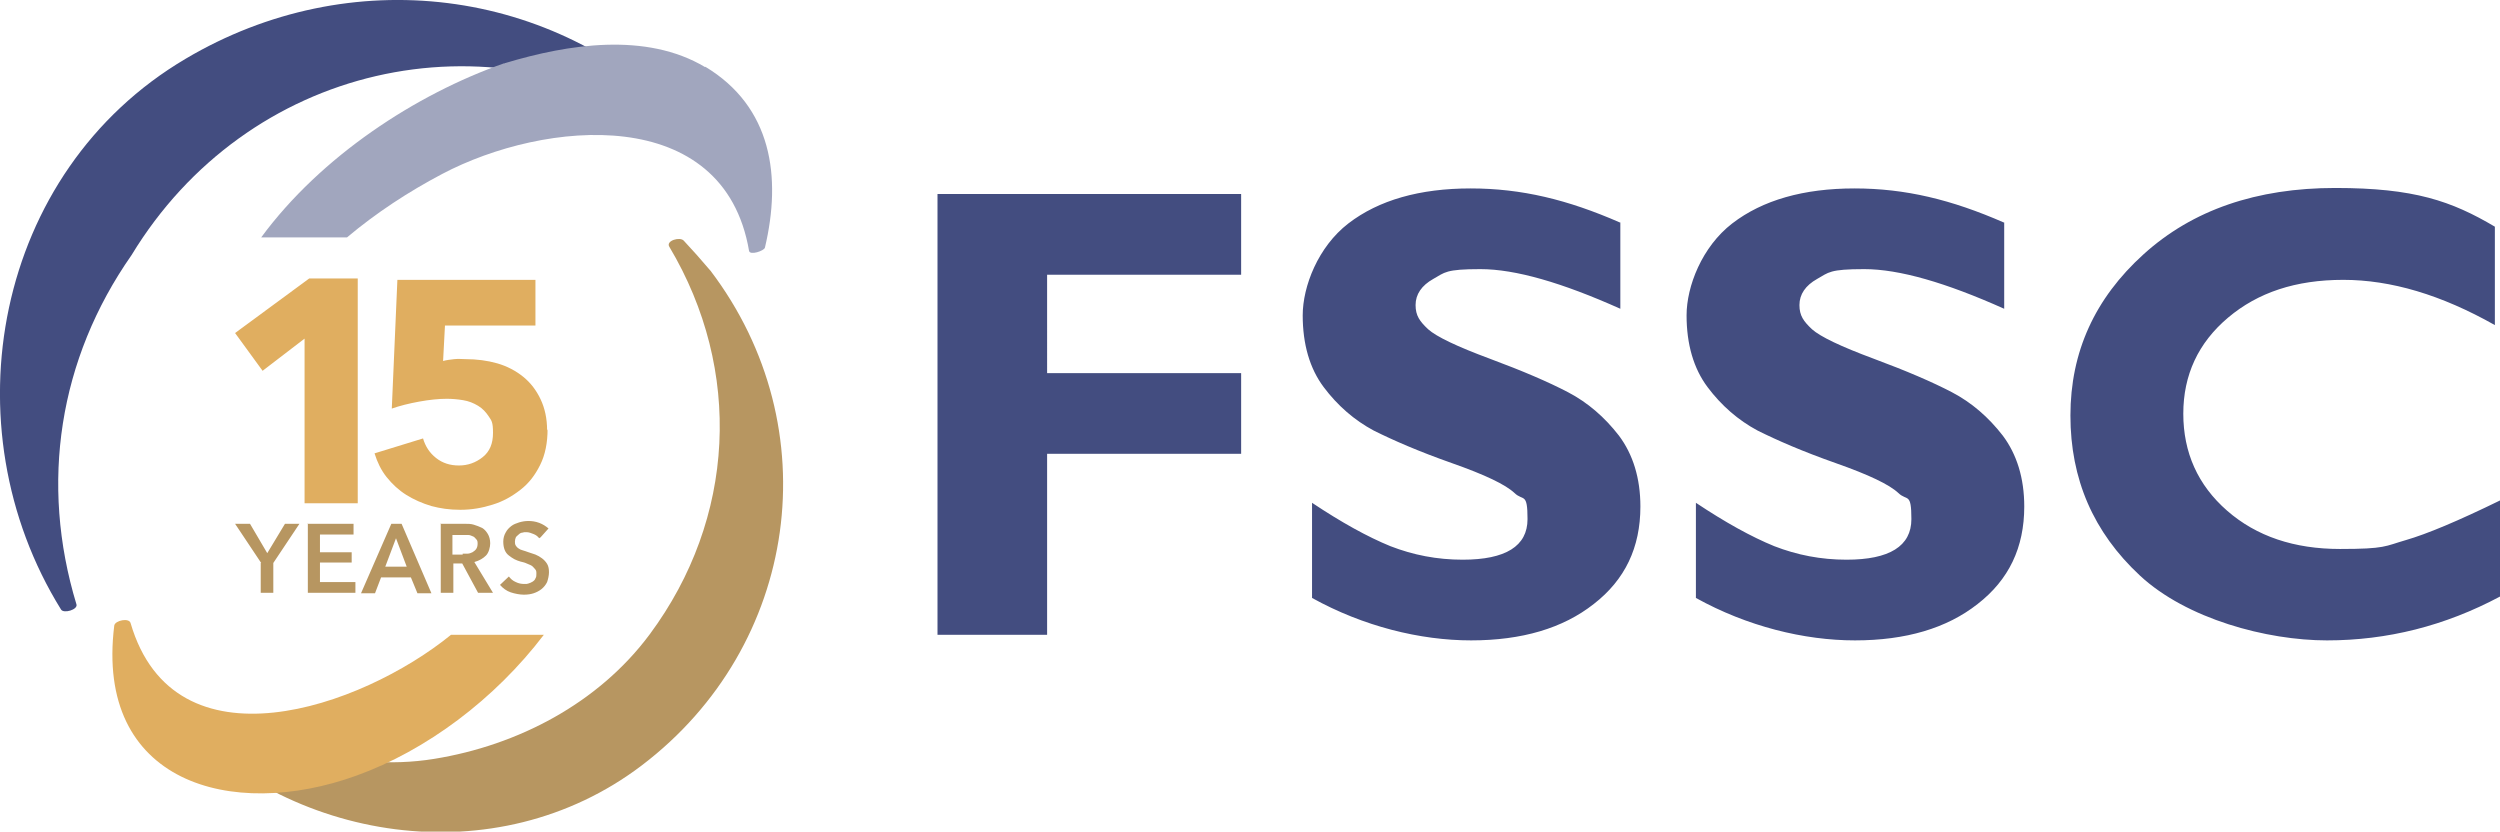
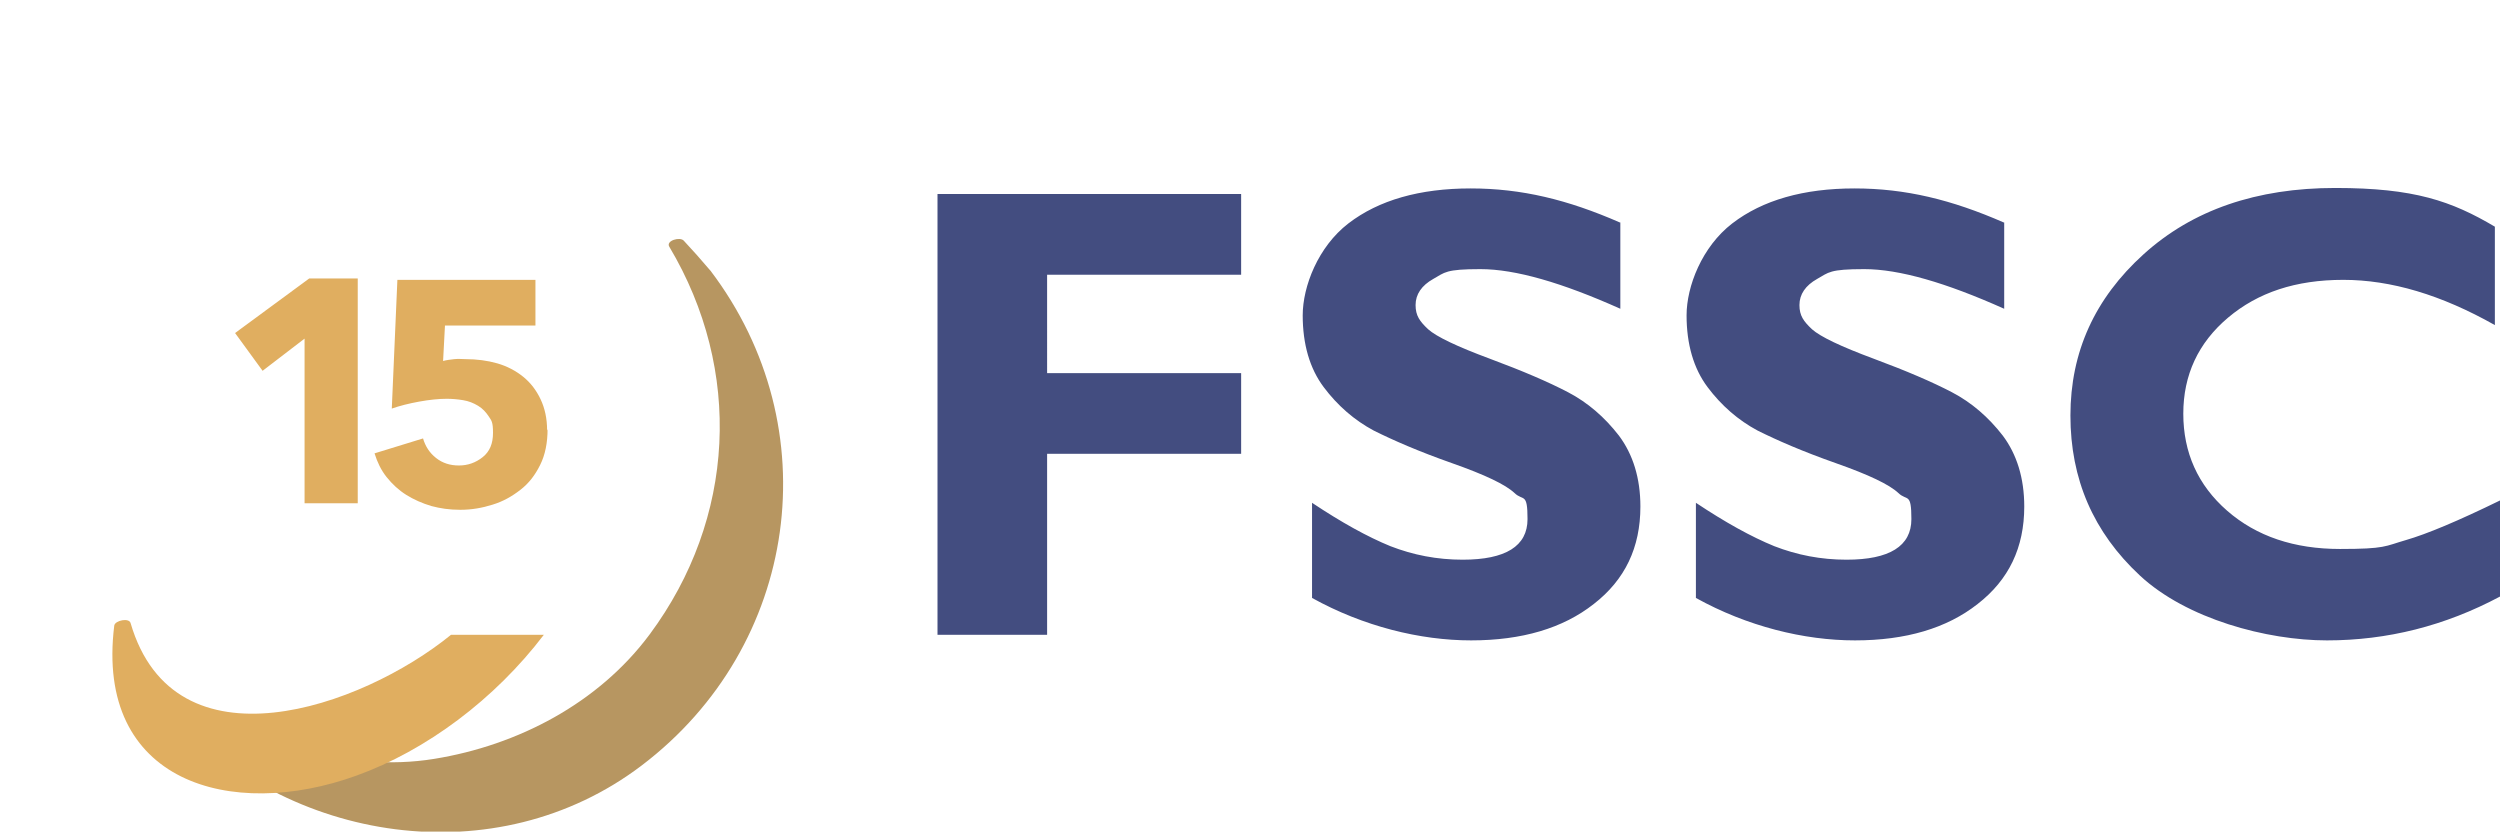
<svg xmlns="http://www.w3.org/2000/svg" viewBox="0 0 536 178.3">
-   <path fill="#434d80" d="M147.3 26.3C118.7-3 74.9-8.2 39.8 12.6c-41 24.2-51.1 78.8-26.7 118.1.6.9 3.6 0 3.3-1.1-7.9-26-3.8-52.6 11.8-74.9C52.9 14 104.5 2 144.4 27.8c.8.5 3.9-.5 2.9-1.5" />
  <path fill="#b79661" d="M152.2 57.9c-2.4-2.8-3.1-3.6-5.6-6.3-.8-.9-3.9 0-3.1 1.3 15.8 26.5 14.2 58.3-4.2 83.1-11 14.8-28.3 23.8-46.2 26.7-19 3.1-37.5-4.1-54.3-12.1-1.1-.5-3.8.4-2.5 1.8 25.3 28.4 70.1 35.4 101.3 11.7 33.7-25.6 40.3-72.4 14.7-106.1" />
  <path fill="#434d80" d="M266.1 41.6v17.3h-41.6V80h41.6v17.3h-41.6v38.8H201V41.6h65.1zM347.4 47.7v18.5c-12.5-5.6-22.5-8.5-30-8.5s-7.6.7-10.1 2.1c-2.5 1.4-3.8 3.3-3.8 5.6s.9 3.5 2.7 5.2c1.8 1.6 6.2 3.7 13.2 6.3 7 2.6 12.6 5 16.8 7.2 4.2 2.2 7.8 5.3 10.9 9.3 3 4 4.6 9.1 4.6 15.2 0 8.8-3.3 15.7-10 20.9-6.6 5.2-15.4 7.8-26.3 7.8s-23.1-3-34.1-9.1v-20.4c6.3 4.2 11.9 7.3 16.8 9.3 4.9 1.9 10 2.9 15.5 2.9 9.2 0 13.9-2.9 13.9-8.7s-.9-3.8-2.8-5.6-6.3-3.9-13.4-6.4c-7.1-2.5-12.6-4.9-16.8-7-4.1-2.2-7.7-5.3-10.7-9.3-3-4-4.5-9.2-4.5-15.4s3.3-14.7 9.8-19.7c6.5-5 15.3-7.5 26.2-7.5s20.8 2.4 32 7.3M429.7 47.7v18.5c-12.5-5.6-22.5-8.5-30-8.5s-7.6.7-10.1 2.1c-2.5 1.4-3.8 3.3-3.8 5.6s.9 3.5 2.7 5.2c1.8 1.6 6.2 3.7 13.2 6.3 7 2.6 12.6 5 16.8 7.2 4.2 2.2 7.8 5.3 10.9 9.3 3 4 4.6 9.1 4.6 15.2 0 8.8-3.3 15.7-10 20.9-6.6 5.2-15.4 7.8-26.3 7.8s-23.1-3-34.1-9.1v-20.4c6.3 4.2 11.9 7.3 16.8 9.3 4.9 1.9 10 2.9 15.5 2.9 9.2 0 13.9-2.9 13.9-8.7s-.9-3.8-2.8-5.6-6.3-3.9-13.4-6.4c-7.1-2.5-12.6-4.9-16.8-7-4.1-2.2-7.7-5.3-10.7-9.3-3-4-4.5-9.2-4.5-15.4s3.3-14.7 9.8-19.7c6.5-5 15.3-7.5 26.2-7.5s20.8 2.4 32 7.3M536 107.3v20.6c-11.8 6.3-24.2 9.4-37.1 9.4s-30.1-4.6-40.1-13.9-14.9-20.7-14.9-34.3 5.2-25.1 15.7-34.6 24.2-14.2 41.1-14.2 24.9 2.8 34.2 8.3v21.1c-11.5-6.5-22.3-9.7-32.5-9.7s-18.3 2.7-24.7 8.1c-6.4 5.4-9.6 12.3-9.6 20.6s3.1 15.3 9.4 20.8 14.4 8.2 24.2 8.2 9.6-.6 14.1-1.9 11.2-4.1 20.2-8.5" />
-   <path fill="#a1a6be" d="M151.2 14.4c-12.7-7.6-29.5-4.9-42.8-.9 0 0-.2 0-.2.1h-.2c-18.8 6.6-39.2 19.9-52 37.3h18.4c6.3-5.3 13.2-9.8 20.4-13.6 22-11.6 60.4-15.2 65.8 16.5.2 1 3.2 0 3.4-.7 3.6-15.2 1.5-30.2-12.8-38.8Z" />
  <path fill="#e0ae60" d="M28 133.6c-.3-1.2-3.3-.6-3.5.5-4.2 33.7 25.1 41.9 51.9 32.2 15-5.4 29.7-16.4 40.2-30.2H96.7c-19.3 15.7-59.3 29.6-68.7-2.5ZM65.3 108V72.6l-9 6.9-5.9-8.1 15.9-11.7h10.4v48.2H65.3ZM117.4 92c0 2.9-.5 5.5-1.6 7.7s-2.4 3.9-4.2 5.3c-1.8 1.4-3.7 2.5-6 3.2-2.2.7-4.5 1.1-6.9 1.1s-4.3-.3-6.2-.8c-2-.6-3.8-1.4-5.4-2.4-1.6-1-3-2.3-4.2-3.8s-2-3.2-2.6-5.1L90.7 94c.5 1.7 1.4 3.1 2.8 4.2s3 1.6 4.9 1.6 3.6-.6 5.1-1.8 2.2-2.9 2.2-5.2-.3-2.6-.9-3.5c-.6-.9-1.3-1.7-2.3-2.3s-2-1-3.2-1.2-2.4-.3-3.5-.3c-1.7 0-3.7.2-5.9.6s-4.2.9-5.9 1.5L85.2 60h29.6v9.8H95.4l-.4 7.6c.7-.2 1.5-.3 2.4-.4s1.7 0 2.4 0c2.4 0 4.7.3 6.8.9 2.1.6 4 1.6 5.6 2.9 1.6 1.3 2.8 2.9 3.7 4.8.9 1.9 1.4 4.1 1.4 6.7Z" />
-   <path fill="#b79661" d="m56 120.7-5.6-8.4h3.2l3.7 6.3 3.8-6.3h3.1l-5.6 8.4v6.4h-2.7v-6.4ZM65.9 112.3h9.9v2.3h-7.2v3.8h6.8v2.2h-6.8v4.2h7.6v2.3H66v-14.9ZM83.8 112.3h2.3l6.4 14.9h-3l-1.4-3.4h-6.4l-1.3 3.4h-3l6.5-14.9Zm3.4 9.2-2.3-6.1-2.3 6.1h4.6ZM94.4 112.3h5.2c.7 0 1.4 0 2 .2s1.2.4 1.8.7c.5.3.9.8 1.2 1.3s.5 1.2.5 2-.3 2-.9 2.6-1.4 1.1-2.5 1.4l4 6.6h-3.2l-3.4-6.3h-1.9v6.3h-2.7v-14.9Zm4.8 6.4h1.1c.4 0 .7-.2 1-.3.3-.2.6-.4.8-.7s.3-.7.3-1.1 0-.7-.3-1-.4-.5-.7-.6-.6-.3-1-.3H97v4.2h2.2ZM115.6 115.4c-.3-.4-.7-.7-1.2-.9-.5-.2-1-.4-1.5-.4s-.6 0-.9.1c-.3 0-.6.2-.8.4s-.5.4-.6.6-.2.6-.2.9 0 .6.2.9.3.4.6.6.5.3.9.4c.3.1.7.2 1.2.4s1 .3 1.5.5 1 .5 1.4.8.8.7 1.1 1.2c.3.5.4 1.1.4 1.8s-.2 1.5-.4 2.1c-.3.6-.7 1.1-1.2 1.5-.5.4-1.1.7-1.7.9s-1.3.3-2.1.3-1.9-.2-2.8-.5-1.7-.9-2.3-1.6l1.9-1.8c.4.5.8.9 1.5 1.2.6.3 1.2.4 1.8.4s.6 0 .9-.1.6-.2.9-.4.5-.4.6-.7c.2-.3.2-.6.2-1s0-.7-.3-1-.4-.5-.7-.7c-.3-.2-.7-.3-1.1-.5s-.9-.3-1.3-.4c-.4-.1-.9-.3-1.3-.5s-.8-.5-1.2-.8-.7-.7-.9-1.2-.3-1.1-.3-1.8.2-1.4.5-1.9c.3-.6.7-1 1.2-1.4.5-.4 1.1-.6 1.7-.8.7-.2 1.3-.3 2-.3s1.5.1 2.3.4c.8.3 1.4.7 2 1.2l-1.7 1.9Z" />
</svg>